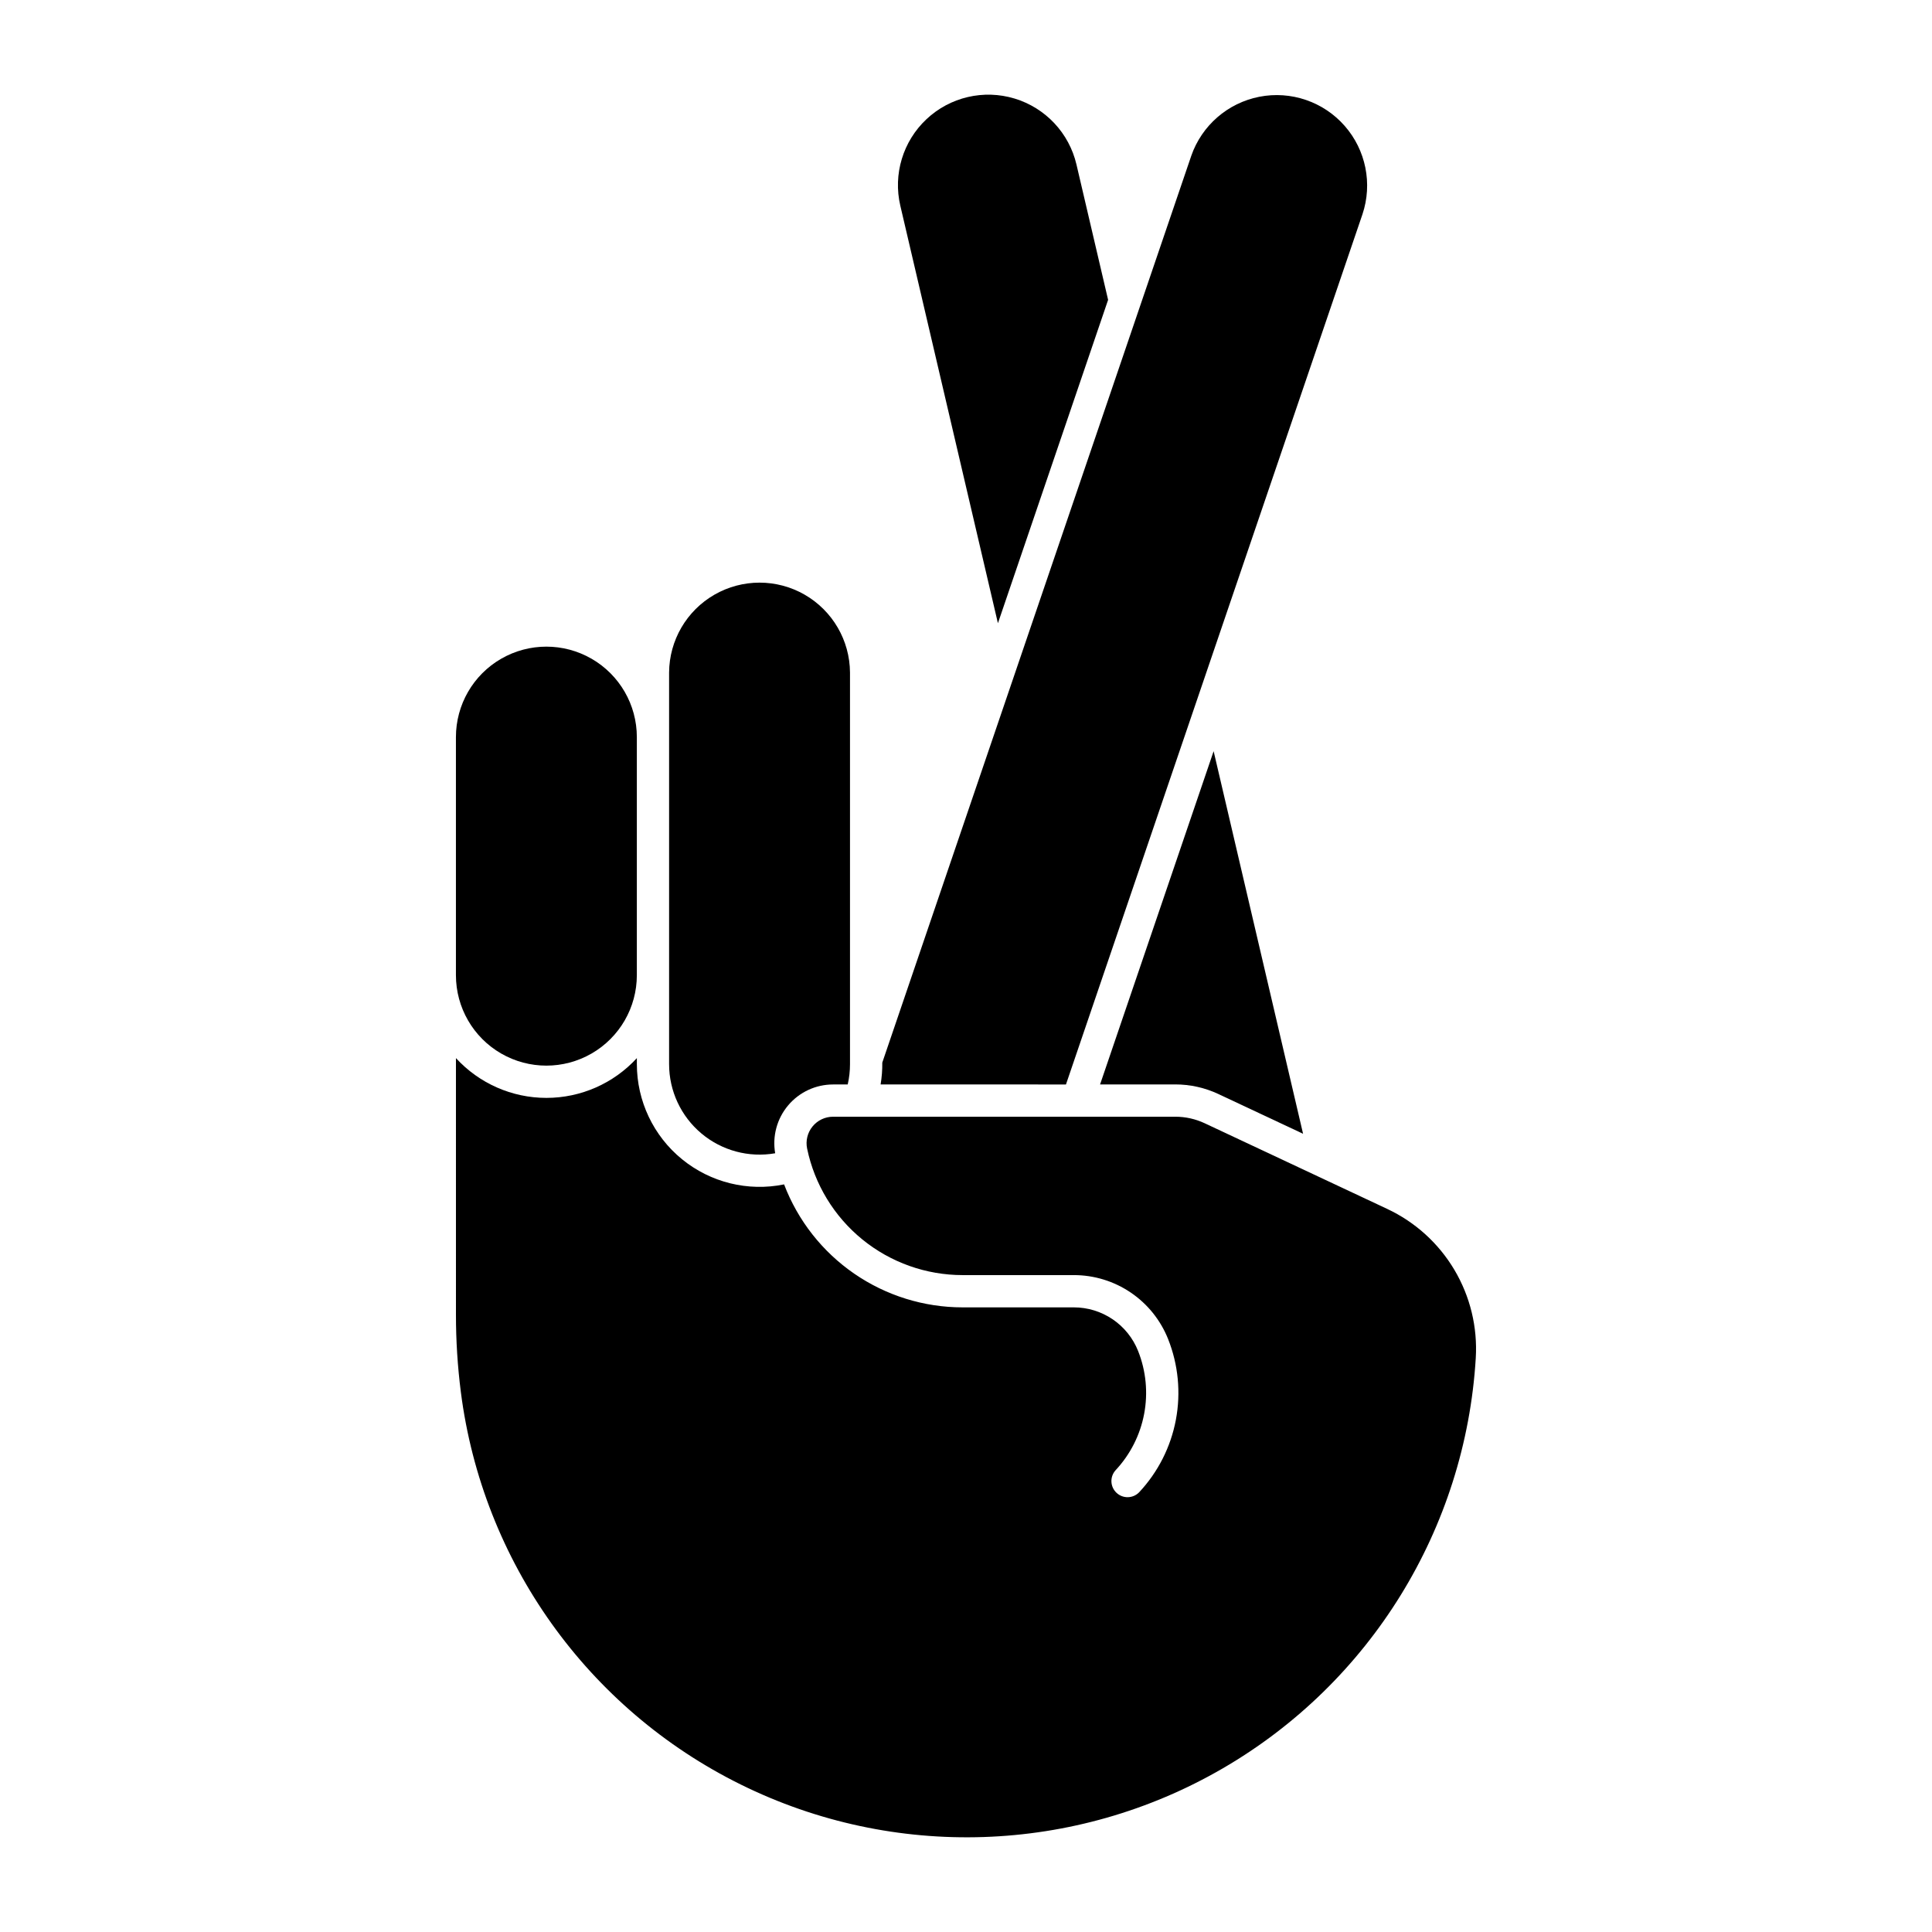
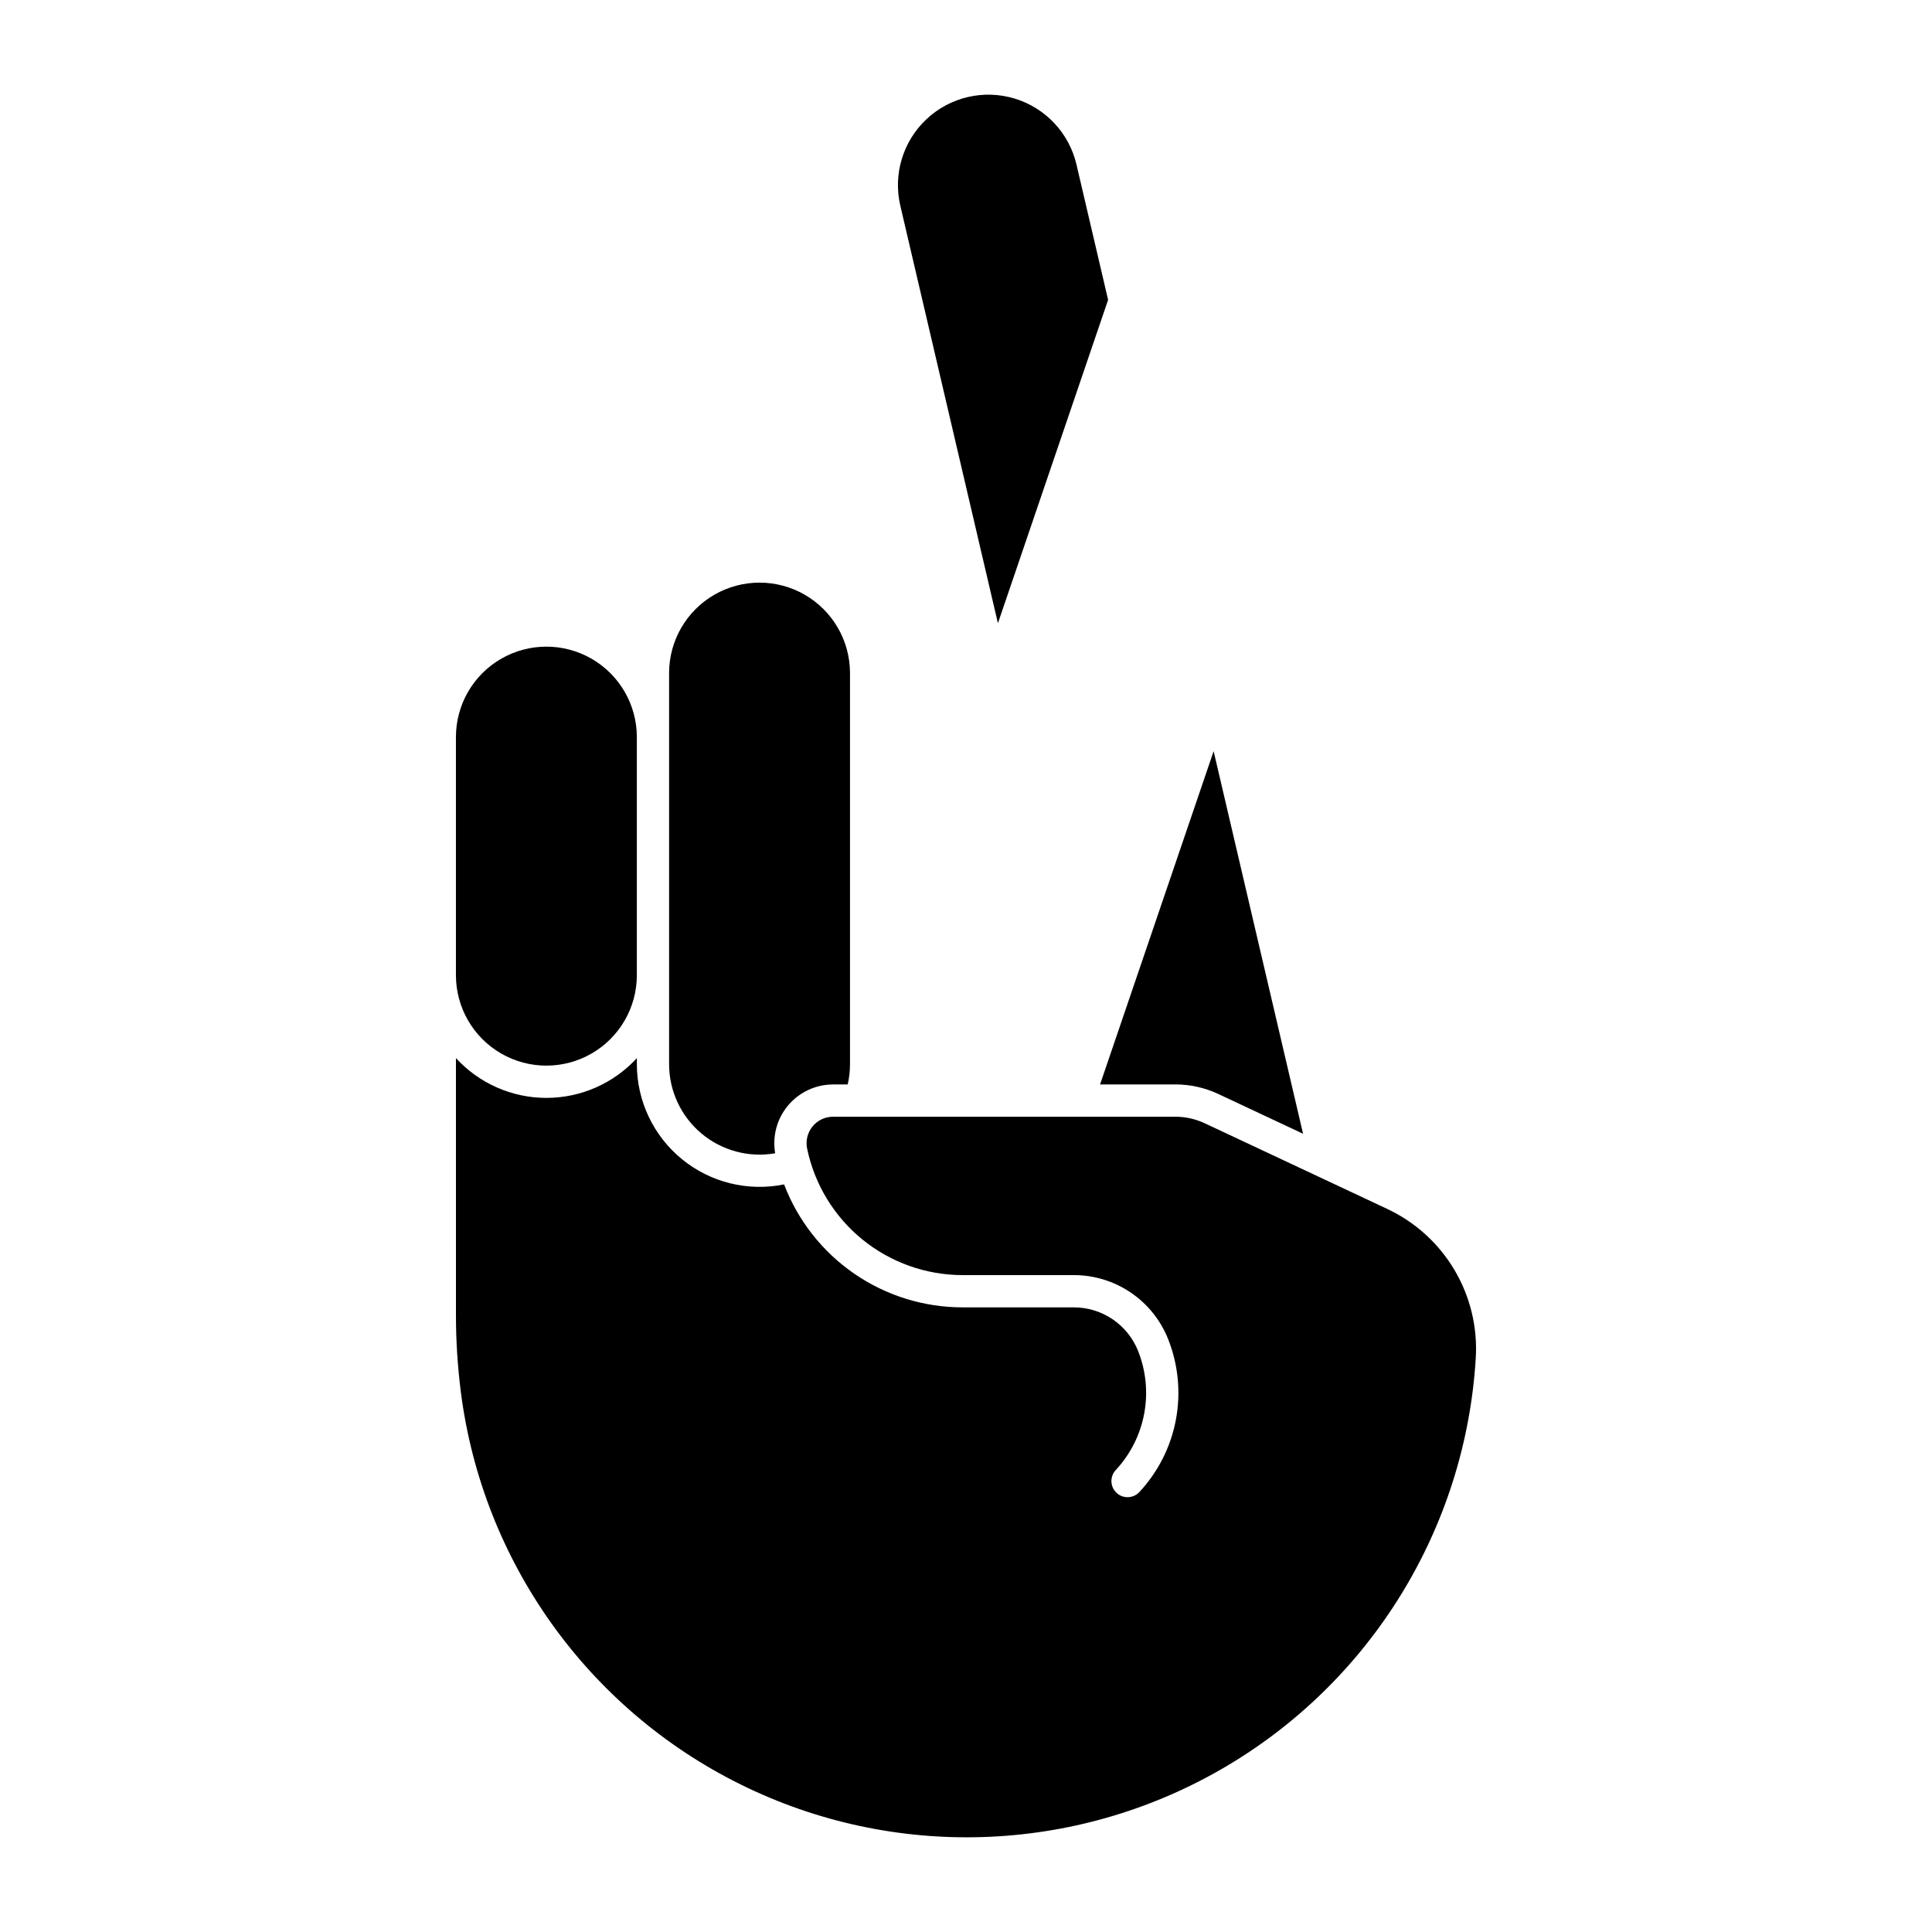
<svg xmlns="http://www.w3.org/2000/svg" fill="#000000" width="800px" height="800px" version="1.1" viewBox="144 144 512 512">
  <g>
    <path d="m264.83 424.41c6.16 6.719 14.855 10.543 23.973 10.543 9.113 0 17.812-3.824 23.973-10.543v1.598c0 9.766 4.387 19.012 11.949 25.188 7.562 6.18 17.5 8.633 27.066 6.68 3.656 9.586 10.137 17.836 18.586 23.656 8.449 5.816 18.465 8.934 28.727 8.934h29.48c3.668 0 7.25 1.102 10.285 3.16 3.035 2.059 5.383 4.981 6.738 8.391 2.106 5.293 2.664 11.078 1.605 16.676-1.055 5.598-3.684 10.777-7.574 14.941-1.559 1.73-1.445 4.391 0.258 5.981 1.699 1.594 4.363 1.531 5.988-0.141 5-5.344 8.375-12 9.734-19.195 1.359-7.191 0.645-14.621-2.059-21.422-1.992-5-5.434-9.289-9.887-12.309s-9.711-4.637-15.09-4.633h-29.48c-9.676-0.004-19.055-3.336-26.559-9.441-7.504-6.106-12.68-14.609-14.645-24.082-0.434-2.066 0.094-4.219 1.426-5.859 1.332-1.637 3.332-2.59 5.445-2.59h90.703c2.691-0.004 5.348 0.59 7.785 1.73l48.379 22.703v0.004c7.414 3.477 13.613 9.102 17.797 16.145 4.184 7.043 6.156 15.18 5.664 23.355-2.723 45.203-27.902 86.043-67.07 108.77-39.172 22.73-87.121 24.332-127.72 4.266-40.598-20.062-68.449-59.129-74.18-104.05-0.863-6.781-1.297-13.609-1.293-20.445z" />
    <path d="m349.43 449.63c-0.785-4.527 0.469-9.172 3.43-12.688 2.957-3.516 7.316-5.547 11.914-5.547h3.879c0.402-1.766 0.609-3.57 0.605-5.379v-103.78c-0.047-8.531-4.629-16.391-12.023-20.645-7.398-4.25-16.496-4.25-23.891 0-7.398 4.254-11.977 12.113-12.027 20.645v103.78c0 7.078 3.129 13.797 8.551 18.352 5.418 4.555 12.574 6.481 19.551 5.262z" />
-     <path d="m377.37 431.39c0.32-1.914 0.469-3.852 0.445-5.789l81.875-240.28h-0.004c2.797-8.062 9.668-14.031 18.043-15.676 8.375-1.641 16.988 1.297 22.621 7.711 5.629 6.414 7.426 15.336 4.715 23.43l-78.574 230.61z" />
    <path d="m455.47 431.39h-19.941l30.094-88.32 23.703 101.39-22.434-10.527-0.004-0.004c-3.574-1.676-7.473-2.547-11.418-2.547z" />
    <path d="m312.77 402.43v-63.094 0.004c0-8.566-4.57-16.48-11.988-20.762-7.418-4.281-16.555-4.281-23.973 0s-11.984 12.195-11.984 20.762v63.094-0.004c0 8.566 4.566 16.48 11.984 20.762s16.555 4.281 23.973 0c7.418-4.281 11.988-12.195 11.988-20.762z" />
    <path d="m408.46 309.16 29.199-85.695-8.383-35.863c-1.949-8.336-8.199-15.004-16.398-17.484-8.195-2.481-17.094-0.402-23.34 5.457-6.246 5.856-8.895 14.602-6.945 22.941z" />
  </g>
</svg>